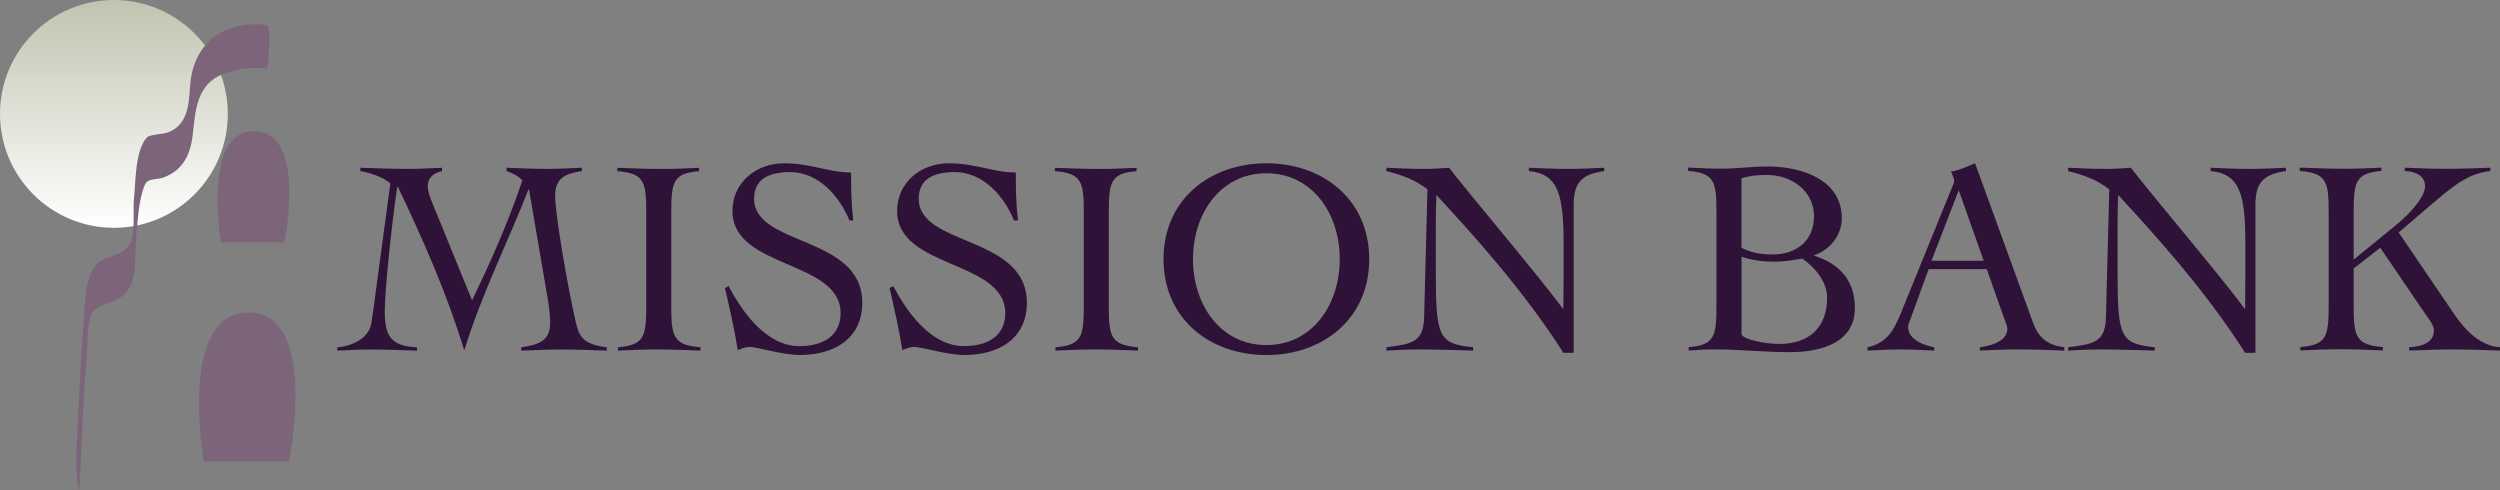
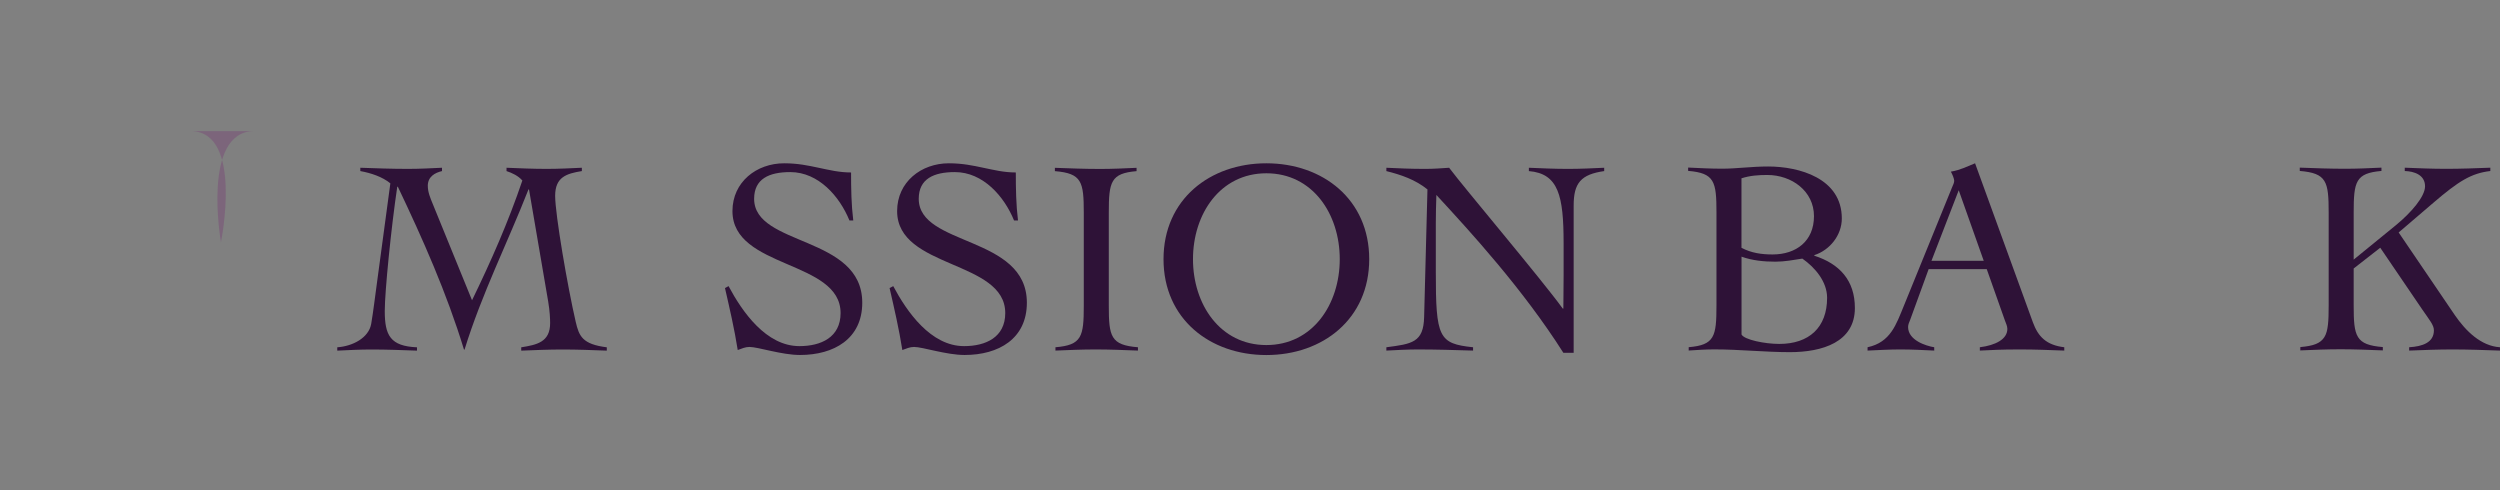
<svg xmlns="http://www.w3.org/2000/svg" id="Layer_1" viewBox="0 0 397.91 77.99">
  <rect x="0" y="0" width="397.91" height="77.99" fill="#808080" stroke="none" />
  <defs>
    <style>.cls-1,.cls-2{fill:#2e1237;}.cls-3{fill:url(#linear-gradient);}.cls-4{clip-rule:evenodd;fill:none;}.cls-5{fill:#7c657b;}.cls-2{fill-rule:evenodd;}.cls-6{clip-path:url(#clippath);}</style>
    <clipPath id="clippath">
      <path class="cls-4" d="M0,18.13c0,10.01,8.12,18.13,18.13,18.13s18.13-8.12,18.13-18.13S28.14,0,18.13,0,0,8.12,0,18.13" />
    </clipPath>
    <linearGradient id="linear-gradient" x1="18.13" y1="0" x2="18.13" y2="36.26" gradientUnits="userSpaceOnUse">
      <stop offset="0" stop-color="#c0c4af" />
      <stop offset="1" stop-color="#fff" />
    </linearGradient>
  </defs>
  <g class="cls-6">
-     <rect class="cls-3" width="36.26" height="36.26" />
-   </g>
-   <path class="cls-5" d="M39.54,49.74c-11.3,0-7.1,23.71-7.1,23.71h13.56s4.84-23.71-6.46-23.71" />
-   <path class="cls-5" d="M40.47,20.87c-8.43,0-5.3,17.69-5.3,17.69h10.12s3.61-17.69-4.82-17.69" />
-   <path class="cls-5" d="M40.58,3.88c-5.81,0-9.98,3.65-10.34,9.99-.17,2.9-.44,6.09-3.56,7.22-.63.23-2.85.32-3.28.77-1.92,2.04-1.8,7.19-2.08,9.8-.18,1.72.27,5.87-.69,7.3-1.34,2-4.11,1.62-5.42,3.3-1.67,2.14-1.62,5.4-1.83,8.01-.6,7.58-.93,15.19-1.25,22.78-.04.86.22,4.92.42,4.92.06,0,.12-.4.17-1.42.3-7.04.61-14.08,1.13-21.1.11-1.42.05-5.39,1.36-6.26,1.32-.87,3.08-1.11,4.31-2.1,2.59-2.09,1.83-6.2,2.15-9.19.28-2.63.33-6.04,1.4-8.51.47-1.08,1.91-.76,2.9-1.12,3.22-1.17,4.41-3.78,4.74-7.1.43-4.33.87-8.33,5.66-9.7,1.45-.41,2.95-.66,4.45-.66.55,0,1.1.03,1.64.1h0c.24,0,.77-6.84,0-6.94-.64-.08-1.26-.12-1.87-.12" />
+     </g>
+   <path class="cls-5" d="M40.47,20.87c-8.43,0-5.3,17.69-5.3,17.69s3.61-17.69-4.82-17.69" />
  <path class="cls-1" d="M80.62,27.23c.93.31,1.86.75,2.52,1.5-2.21,6.55-5,12.87-8.01,19.06l-6.24-15.3c-.4-.97-.8-1.9-.8-2.92,0-1.46,1.15-2.08,2.26-2.34v-.53c-1.81.09-3.63.18-5.44.18-2.52,0-5.04-.09-7.56-.18v.53c1.72.31,3.54.93,4.78,1.95l-2.12,15.75c-.31,2.21-.58,4.6-.93,6.63-.4,2.21-2.92,3.54-5.4,3.72v.53c1.81-.09,3.63-.18,5.44-.18,2.43,0,4.82.09,7.25.18v-.53c-4.25-.18-5.13-1.9-5.13-5.79,0-3.05,1.02-13.27,1.99-19.77h.09c3.98,8.36,7.78,16.9,10.53,25.92h.09c2.74-8.89,6.86-17.03,10.17-25.48h.09l3.05,17.82c.26,1.55.31,2.74.31,3.45,0,3.01-2.08,3.45-4.6,3.85v.53c2.21-.09,4.38-.18,6.59-.18,2.34,0,4.69.09,7.03.18v-.53c-3.89-.49-4.42-1.77-4.95-4.07-1.28-5.53-3.27-17.07-3.27-20.04s1.77-3.54,4.25-3.94v-.53c-1.86.09-3.76.18-5.62.18-2.12,0-4.25-.09-6.37-.18v.53Z" />
-   <path class="cls-1" d="M98.35,55.8c2.12-.09,4.25-.18,6.41-.18s4.47.09,6.72.18v-.53c-4.33-.35-4.64-1.68-4.64-6.63v-14.77c0-4.95.31-6.28,4.42-6.63v-.53c-1.9.09-3.85.18-5.79.18-2.39,0-4.82-.09-7.21-.18v.53c4.29.35,4.6,1.68,4.6,6.63v14.77c0,4.95-.31,6.28-4.51,6.63v.53Z" />
  <path class="cls-1" d="M135.81,35.1c-.31-2.52-.35-5.09-.35-7.65-1.9,0-3.49-.4-5.17-.75-1.64-.35-3.32-.71-5.48-.71-4.38,0-8.23,2.96-8.23,7.61,0,9.2,17.21,7.78,17.21,16.23,0,3.85-3.1,5.26-6.55,5.26-5.31,0-9.11-5.48-11.28-9.55l-.57.31c.75,3.27,1.5,6.5,2.03,9.86.62-.22,1.19-.49,1.86-.49,1.37,0,5.13,1.28,8.05,1.28,5.4,0,9.91-2.57,9.91-8.32,0-10.75-17.21-8.93-17.21-16.54,0-3.18,2.39-4.25,5.75-4.25,4.51,0,7.87,3.89,9.42,7.7h.62Z" />
  <path class="cls-1" d="M162.03,35.1c-.31-2.52-.35-5.09-.35-7.65-1.9,0-3.49-.4-5.18-.75-1.64-.35-3.32-.71-5.48-.71-4.38,0-8.23,2.96-8.23,7.61,0,9.2,17.21,7.78,17.21,16.23,0,3.85-3.1,5.26-6.55,5.26-5.31,0-9.11-5.48-11.28-9.55l-.58.31c.75,3.27,1.5,6.5,2.03,9.86.62-.22,1.19-.49,1.86-.49,1.37,0,5.13,1.28,8.05,1.28,5.4,0,9.91-2.57,9.91-8.32,0-10.75-17.21-8.93-17.21-16.54,0-3.18,2.39-4.25,5.75-4.25,4.51,0,7.87,3.89,9.42,7.7h.62Z" />
  <path class="cls-1" d="M167.99,55.8c2.12-.09,4.25-.18,6.41-.18s4.47.09,6.72.18v-.53c-4.33-.35-4.64-1.68-4.64-6.63v-14.77c0-4.95.31-6.28,4.42-6.63v-.53c-1.9.09-3.85.18-5.79.18-2.39,0-4.82-.09-7.21-.18v.53c4.29.35,4.6,1.68,4.6,6.63v14.77c0,4.95-.31,6.28-4.51,6.63v.53Z" />
  <path class="cls-2" d="M185.19,41.25c0,9.51,7.39,15.26,16.37,15.26s16.37-5.75,16.37-15.26-7.39-15.26-16.37-15.26-16.37,5.75-16.37,15.26M189.88,41.25c0-7.21,4.33-13.67,11.68-13.67s11.68,6.46,11.68,13.67-4.33,13.67-11.68,13.67-11.68-6.46-11.68-13.67Z" />
  <path class="cls-1" d="M220.65,27.23c2.34.58,4.64,1.37,6.55,2.92l-.53,20.3c-.09,4.07-1.95,4.29-6.01,4.82v.53c1.68-.09,3.36-.18,5.04-.18,2.92,0,5.84.09,8.76.18v-.53c-5.48-.57-5.93-1.55-5.93-11.99v-7.74c0-1.5.04-3.01.09-4.51,5.31,5.75,13.76,14.95,20.21,25.12h1.64v-23.44c0-3.58,1.15-4.95,4.86-5.48v-.53c-1.9.09-3.85.18-5.75.18-2.08,0-4.16-.09-6.24-.18v.53c4.73.4,5.53,3.94,5.53,11.5v5.13c0,1.77-.04,3.49-.04,5.26h-.09c-3.58-4.91-15.75-19.28-18.09-22.42-1.28.09-2.52.18-3.8.18-2.48,0-4.11-.09-6.19-.18v.53Z" />
  <path class="cls-2" d="M273.2,48.63c0,4.95-.31,6.28-4.42,6.63v.53c1.37-.09,2.74-.18,4.11-.18,3.98,0,8.01.44,11.99.44,5.17,0,10.35-1.59,10.35-7.03,0-4.38-2.43-7.03-6.46-8.32v-.09c2.48-.8,4.38-3.18,4.38-5.84,0-6.41-6.81-8.27-11.72-8.27-2.7,0-5,.35-7.34.35-1.81,0-3.58-.09-5.4-.18v.53c4.2.35,4.51,1.68,4.51,6.63v14.77ZM277.18,40.85c1.72.62,3.58.8,5.4.8,1.46,0,2.88-.27,4.29-.49,2.03,1.42,3.94,3.67,3.94,6.24,0,4.73-2.88,7.34-7.61,7.34-2.3,0-5.57-.66-6.01-1.5v-12.38ZM277.18,28.38c1.37-.44,2.7-.53,4.11-.53,3.89,0,7.43,2.57,7.43,6.55s-2.83,6.1-6.59,6.1c-1.73,0-3.36-.22-4.95-1.06v-11.06Z" />
  <path class="cls-2" d="M316.22,42.84l2.88,8.14c.13.4.4.88.4,1.37,0,1.64-1.9,2.61-4.38,2.92v.53c2.03-.09,3.18-.18,6.41-.18,2.39,0,4.69.09,7.03.18v-.53c-2.87-.35-4.16-1.68-5-3.98l-9.2-25.3c-1.33.53-2.3,1.06-3.85,1.33.27.49.53,1.15.53,1.46s-.18.66-.35,1.06l-7.65,18.8c-1.24,3.01-2.12,5.84-5.79,6.63v.53c1.9-.09,3.49-.18,5.26-.18s3.58.09,5.35.18v-.53c-1.33-.22-4.16-1.11-4.16-3.23,0-.4.18-.75.35-1.19l2.92-8.01h9.24ZM315.74,41.51h-8.32l4.34-11.23,3.98,11.23Z" />
-   <path class="cls-1" d="M329.17,27.23c2.34.58,4.64,1.37,6.55,2.92l-.53,20.3c-.09,4.07-1.95,4.29-6.02,4.82v.53c1.68-.09,3.36-.18,5.04-.18,2.92,0,5.84.09,8.76.18v-.53c-5.48-.57-5.93-1.55-5.93-11.99v-7.74c0-1.5.04-3.01.09-4.51,5.31,5.75,13.76,14.95,20.21,25.12h1.64v-23.44c0-3.58,1.15-4.95,4.86-5.48v-.53c-1.9.09-3.85.18-5.75.18-2.08,0-4.16-.09-6.24-.18v.53c4.73.4,5.53,3.94,5.53,11.5v5.13c0,1.77-.04,3.49-.04,5.26h-.09c-3.58-4.91-15.75-19.28-18.09-22.42-1.28.09-2.52.18-3.8.18-2.48,0-4.11-.09-6.19-.18v.53Z" />
  <path class="cls-1" d="M374.6,42.75l4.25-3.32,6.68,9.82c1.15,1.68,1.86,2.48,1.86,3.32,0,1.95-1.81,2.57-3.94,2.7v.53c2.3-.09,4.56-.18,6.86-.18,2.52,0,5.09.09,7.61.18v-.53c-3.05-.18-5.48-2.61-7.21-5.13l-8.93-13.14,5.48-4.69c4.07-3.49,6.06-4.73,9.11-5.09v-.53c-2.34.09-4.69.18-7.03.18-2.21,0-4.38-.09-6.59-.18v.53c1.5.04,3.23.62,3.23,2.43,0,1.64-2.21,4.2-4.64,6.19l-6.72,5.48v-7.48c0-4.95.31-6.28,4.42-6.63v-.53c-1.9.09-3.85.18-5.79.18-2.39,0-4.82-.09-7.21-.18v.53c4.29.35,4.6,1.68,4.6,6.63v14.77c0,4.95-.31,6.28-4.51,6.63v.53c2.12-.09,4.25-.18,6.41-.18s4.47.09,6.72.18v-.53c-4.33-.35-4.64-1.68-4.64-6.63v-5.88Z" />
</svg>